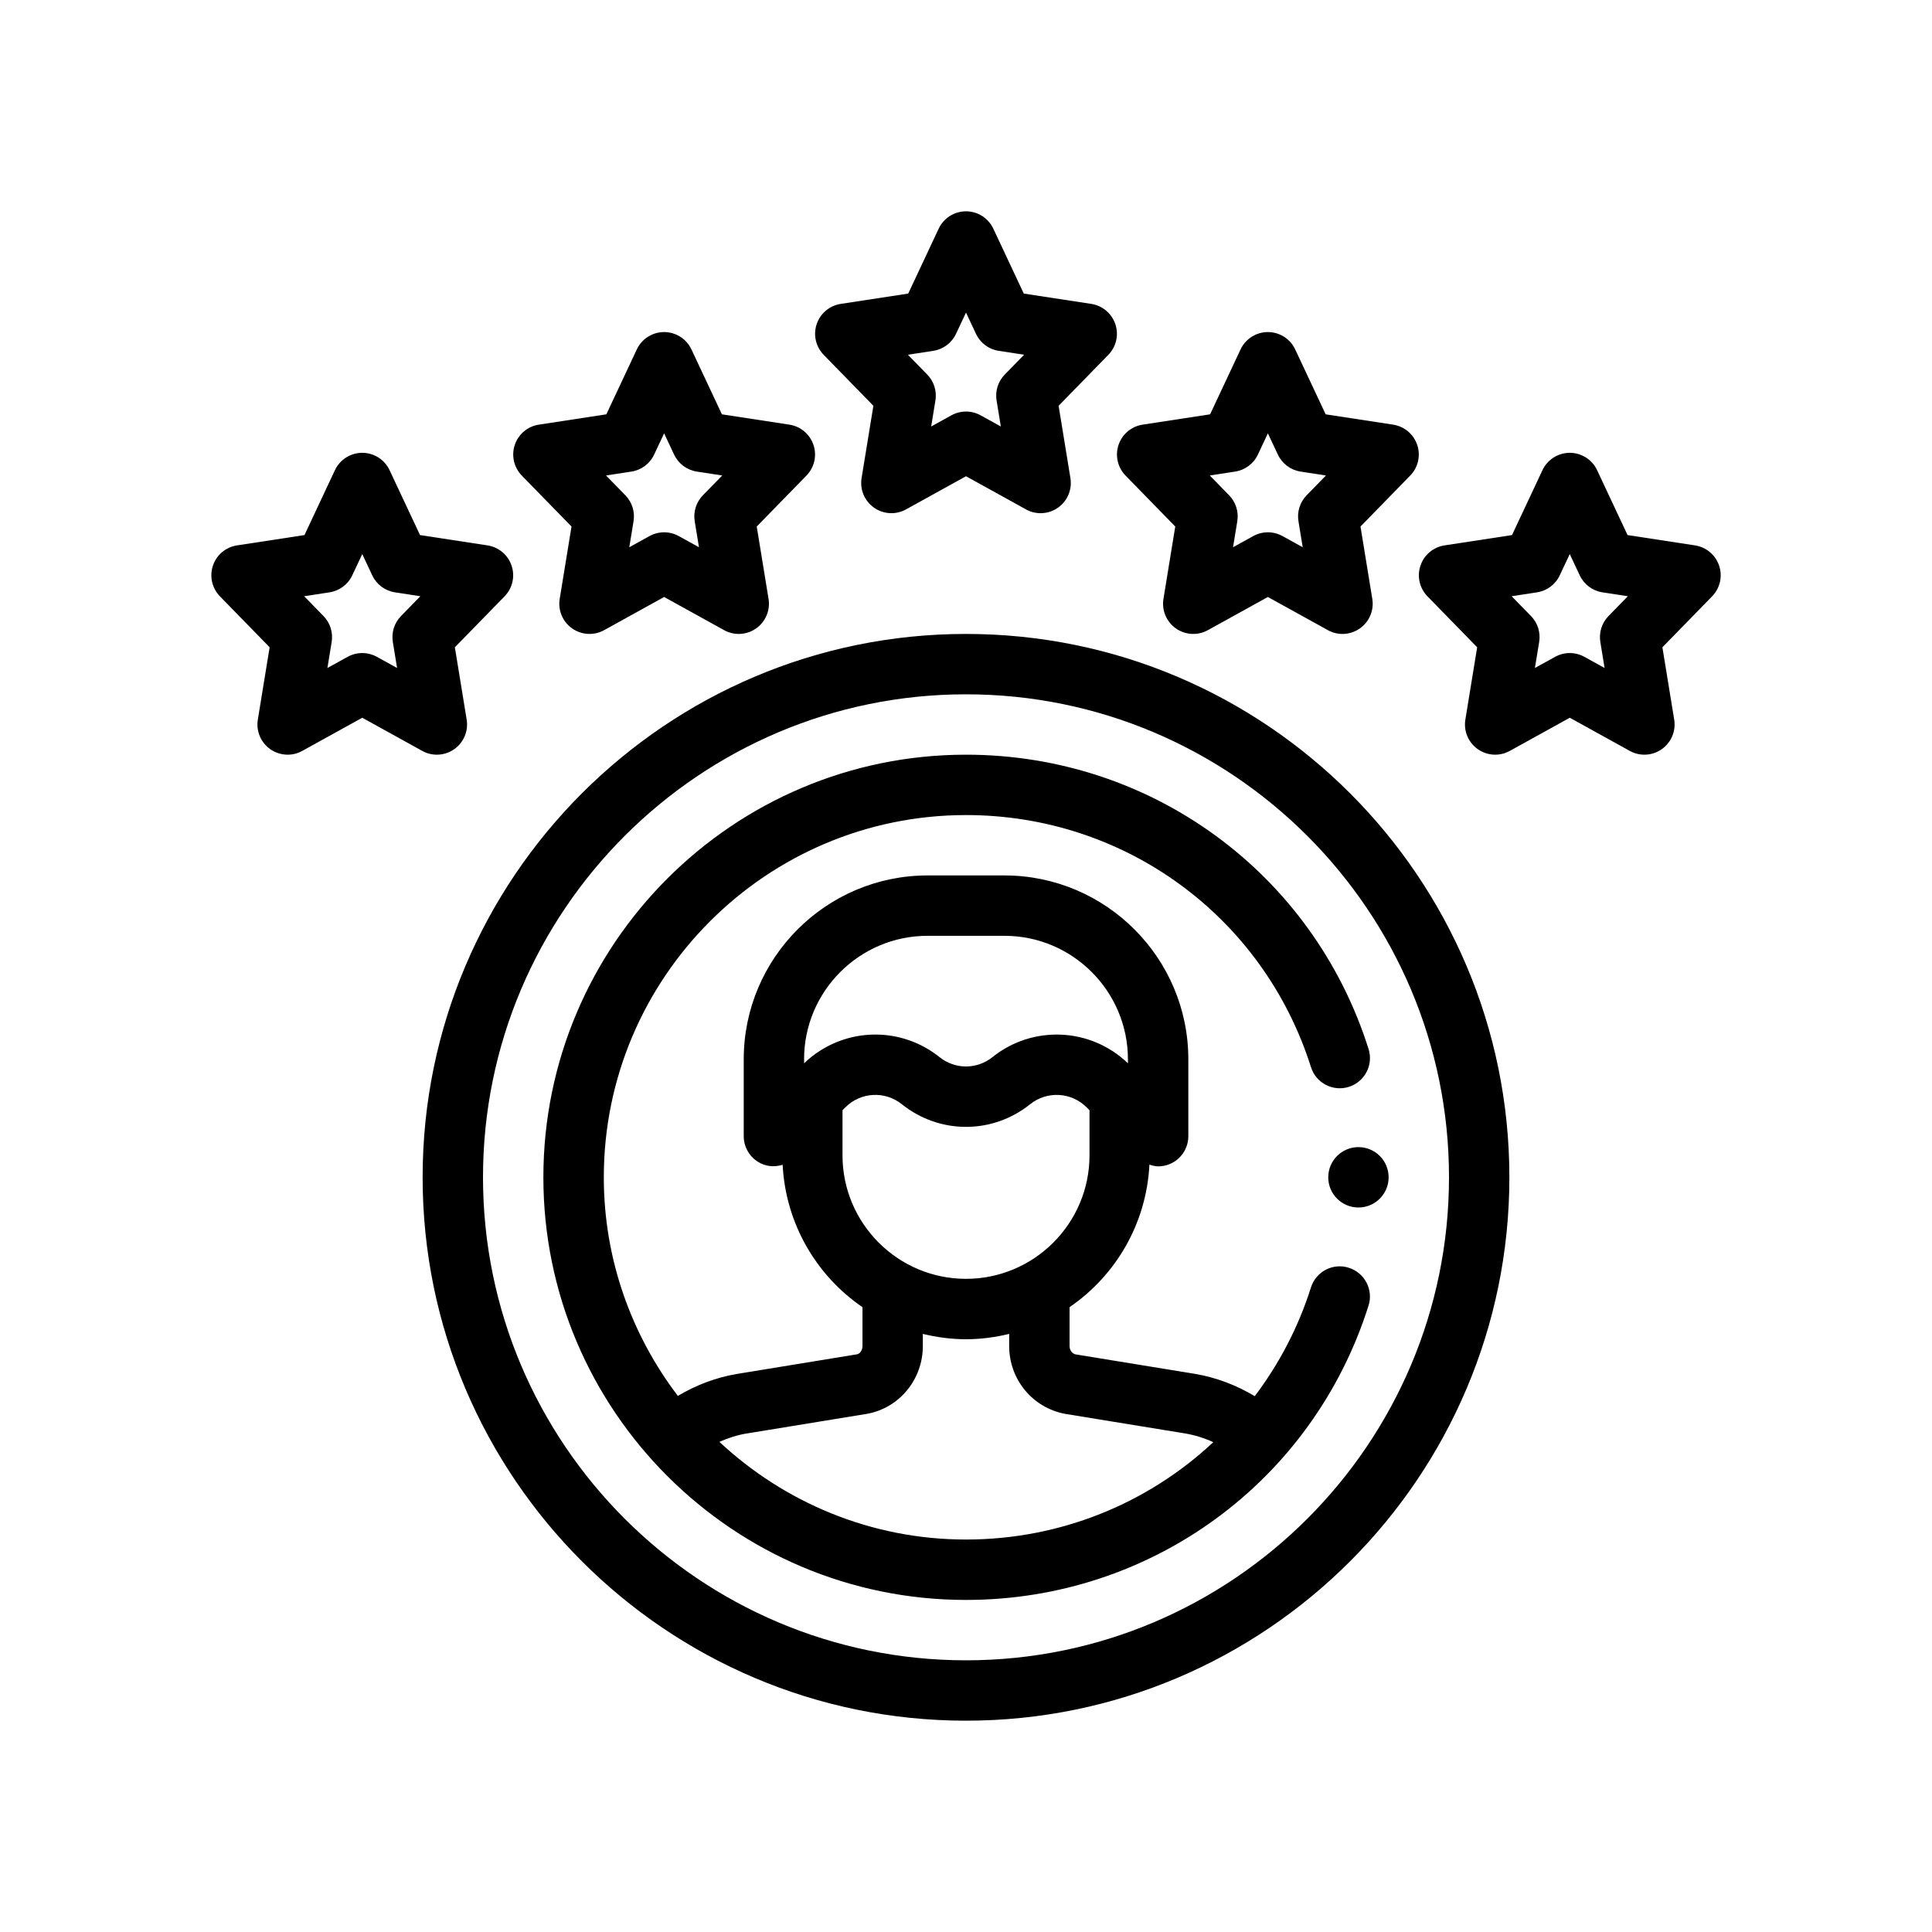
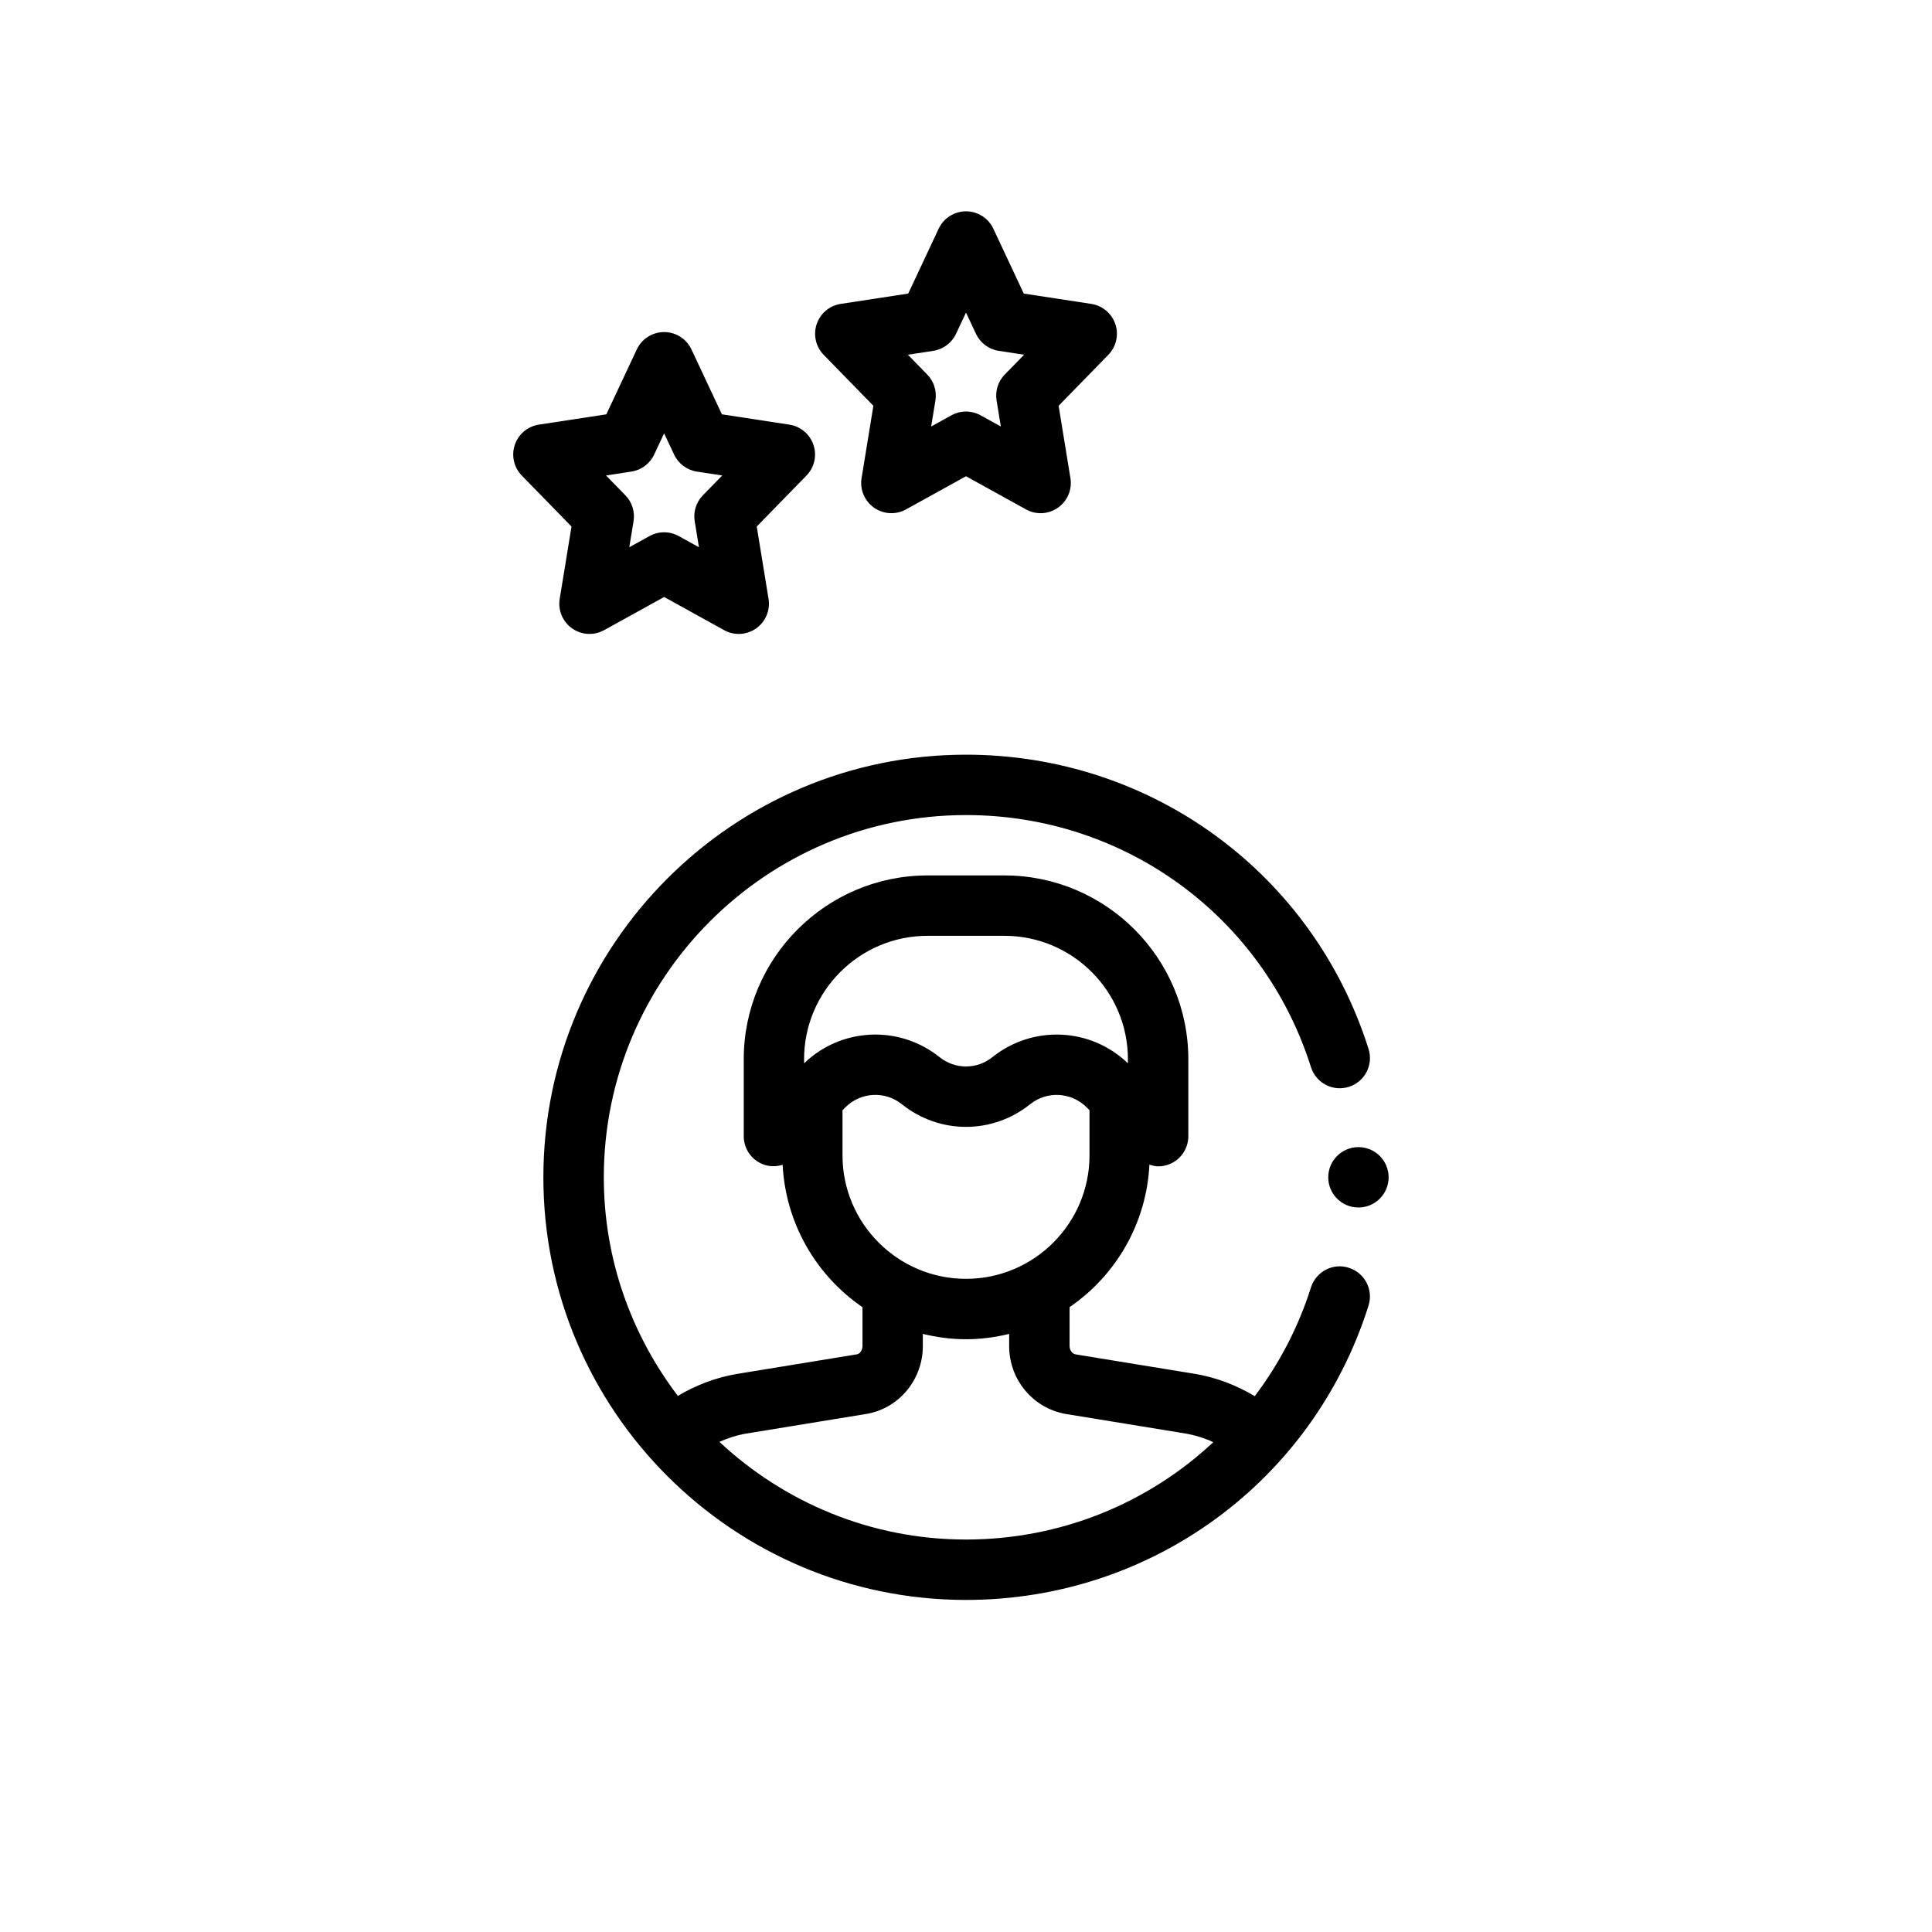
<svg xmlns="http://www.w3.org/2000/svg" version="1.1" viewBox="0 0 64 64">
  <g>
    <g id="Outline">
      <g>
        <path d="M28.932,13.442l-.391,2.396c-.062.378.098.758.411.979.314.22.724.244,1.06.058l1.988-1.099,1.988,1.099c.151.084.318.125.484.125.202,0,.404-.062.576-.183.313-.221.473-.601.411-.979l-.391-2.396,1.647-1.688c.262-.269.352-.66.232-1.016s-.427-.614-.797-.671l-2.236-.342-1.009-2.15c-.165-.351-.518-.575-.905-.575s-.741.225-.905.575l-1.009,2.15-2.236.342c-.371.057-.678.315-.797.671s-.029.747.232,1.016l1.647,1.688ZM30.915,11.622c.33-.05.613-.262.754-.563l.331-.704.331.704c.142.302.425.514.754.563l.84.129-.641.656c-.222.228-.322.546-.271.859l.141.862-.67-.37c-.151-.083-.317-.125-.484-.125s-.333.042-.484.125l-.67.37.141-.862c.051-.313-.049-.632-.271-.859l-.641-.656.84-.129Z" />
        <path d="M18.932,17.442l-.391,2.396c-.062.378.098.758.411.979.314.22.724.244,1.06.058l1.988-1.099,1.988,1.099c.151.084.318.125.484.125.202,0,.404-.062.576-.183.313-.221.473-.601.411-.979l-.391-2.396,1.647-1.688c.262-.269.352-.66.232-1.016s-.427-.614-.797-.671l-2.236-.342-1.009-2.15c-.165-.351-.518-.575-.905-.575s-.741.225-.905.575l-1.009,2.15-2.236.342c-.371.057-.678.315-.797.671s-.029.747.232,1.016l1.647,1.688ZM20.915,15.622c.33-.05.613-.262.754-.563l.331-.704.331.704c.142.302.425.514.754.563l.84.129-.641.656c-.222.228-.322.546-.271.859l.141.862-.67-.37c-.151-.083-.317-.125-.484-.125s-.333.042-.484.125l-.67.37.141-.862c.051-.313-.049-.632-.271-.859l-.641-.656.84-.129Z" />
-         <path d="M15.048,24.817c.313-.221.473-.601.411-.979l-.391-2.396,1.647-1.688c.262-.269.352-.66.232-1.016s-.427-.614-.797-.671l-2.236-.342-1.009-2.15c-.165-.351-.518-.575-.905-.575s-.741.225-.905.575l-1.009,2.15-2.236.342c-.371.057-.678.315-.797.671s-.029.747.232,1.016l1.647,1.688-.391,2.396c-.062.378.098.758.411.979.314.22.724.244,1.06.058l1.988-1.099,1.988,1.099c.151.084.318.125.484.125.202,0,.404-.062.576-.183ZM13.284,20.407c-.222.228-.322.546-.271.859l.141.862-.67-.37c-.151-.083-.317-.125-.484-.125s-.333.042-.484.125l-.67.37.141-.862c.051-.313-.049-.632-.271-.859l-.641-.656.84-.129c.33-.05.613-.262.754-.563l.331-.704.331.704c.142.302.425.514.754.563l.84.129-.641.656Z" />
-         <path d="M38.932,17.442l-.391,2.396c-.062.378.098.758.411.979.314.22.724.244,1.06.058l1.988-1.099,1.988,1.099c.151.084.318.125.484.125.202,0,.404-.062.576-.183.313-.221.473-.601.411-.979l-.391-2.396,1.647-1.688c.262-.269.352-.66.232-1.016s-.427-.614-.797-.671l-2.236-.342-1.009-2.15c-.165-.351-.518-.575-.905-.575s-.741.225-.905.575l-1.009,2.15-2.236.342c-.371.057-.678.315-.797.671s-.029.747.232,1.016l1.647,1.688ZM40.915,15.622c.33-.05.613-.262.754-.563l.331-.704.331.704c.142.302.425.514.754.563l.84.129-.641.656c-.222.228-.322.546-.271.859l.141.862-.67-.37c-.151-.083-.317-.125-.484-.125s-.333.042-.484.125l-.67.37.141-.862c.051-.313-.049-.632-.271-.859l-.641-.656.84-.129Z" />
-         <path d="M56.948,18.738c-.119-.355-.427-.614-.797-.671l-2.236-.342-1.009-2.15c-.165-.351-.518-.575-.905-.575s-.741.225-.905.575l-1.009,2.15-2.236.342c-.371.057-.678.315-.797.671s-.029.747.232,1.016l1.647,1.688-.391,2.396c-.062.378.098.758.411.979.314.22.724.244,1.06.058l1.988-1.099,1.988,1.099c.151.084.318.125.484.125.202,0,.404-.062.576-.183.313-.221.473-.601.411-.979l-.391-2.396,1.647-1.688c.262-.269.352-.66.232-1.016ZM53.284,20.407c-.222.228-.322.546-.271.859l.141.862-.67-.37c-.151-.083-.317-.125-.484-.125s-.333.042-.484.125l-.67.37.141-.862c.051-.313-.049-.632-.271-.859l-.641-.656.84-.129c.33-.05.613-.262.754-.563l.331-.704.331.704c.142.302.425.514.754.563l.84.129-.641.656Z" />
-         <path d="M32,21c-9.925,0-18,8.075-18,18s8.075,18,18,18,18-8.075,18-18-8.075-18-18-18ZM32,55c-8.822,0-16-7.178-16-16s7.178-16,16-16,16,7.178,16,16-7.178,16-16,16Z" />
        <path d="M32,25c-7.72,0-14,6.28-14,14s6.28,14,14,14c6.132,0,11.49-3.918,13.334-9.748.167-.527-.125-1.089-.652-1.255-.526-.171-1.088.125-1.255.651-.42,1.329-1.059,2.538-1.862,3.602-.599-.359-1.263-.617-1.973-.738l-3.959-.646c-.115-.021-.202-.14-.202-.276v-1.289c1.525-1.043,2.547-2.762,2.645-4.721.094.029.19.057.289.057.129,0,.259-.024.383-.076.374-.154.617-.52.617-.924v-2.546c0-3.358-2.732-6.091-6.091-6.091h-2.546c-3.358,0-6.091,2.732-6.091,6.091v2.546c0,.404.244.77.617.924.219.091.454.09.672.024.1,1.957,1.121,3.674,2.645,4.717v1.289c0,.137-.087.255-.181.272l-3.987.652c-.698.119-1.354.373-1.948.726-1.532-2.015-2.453-4.519-2.453-7.241,0-6.617,5.383-12,12-12,5.255,0,9.847,3.356,11.426,8.352.167.526.729.819,1.255.651.527-.166.819-.728.652-1.255-1.843-5.83-7.202-9.748-13.334-9.748ZM26.636,35.091c0-2.256,1.835-4.091,4.091-4.091h2.546c2.256,0,4.091,1.835,4.091,4.091v.132c-1.231-1.185-3.148-1.275-4.487-.205-.517.414-1.238.413-1.753.001-.626-.501-1.378-.748-2.127-.748-.854,0-1.705.321-2.36.952v-.132ZM27.909,36.777l.095-.095c.505-.506,1.31-.553,1.87-.103,1.252,1,3,1.001,4.252-.001.559-.447,1.362-.403,1.87.104l.095.095v1.495c0,2.256-1.835,4.091-4.091,4.091s-4.091-1.835-4.091-4.091v-1.495ZM24.731,47.487l4.001-.654c1.065-.197,1.838-1.141,1.838-2.243v-.403c.46.111.937.177,1.43.177s.971-.065,1.43-.177v.403c0,1.103.773,2.046,1.859,2.247l3.973.648c.326.056.638.155.93.289-2.164,2.024-5.057,3.225-8.192,3.225-3.157,0-6.024-1.235-8.169-3.235.285-.128.586-.225.9-.278Z" />
        <circle cx="45" cy="39" r="1" />
      </g>
    </g>
  </g>
</svg>